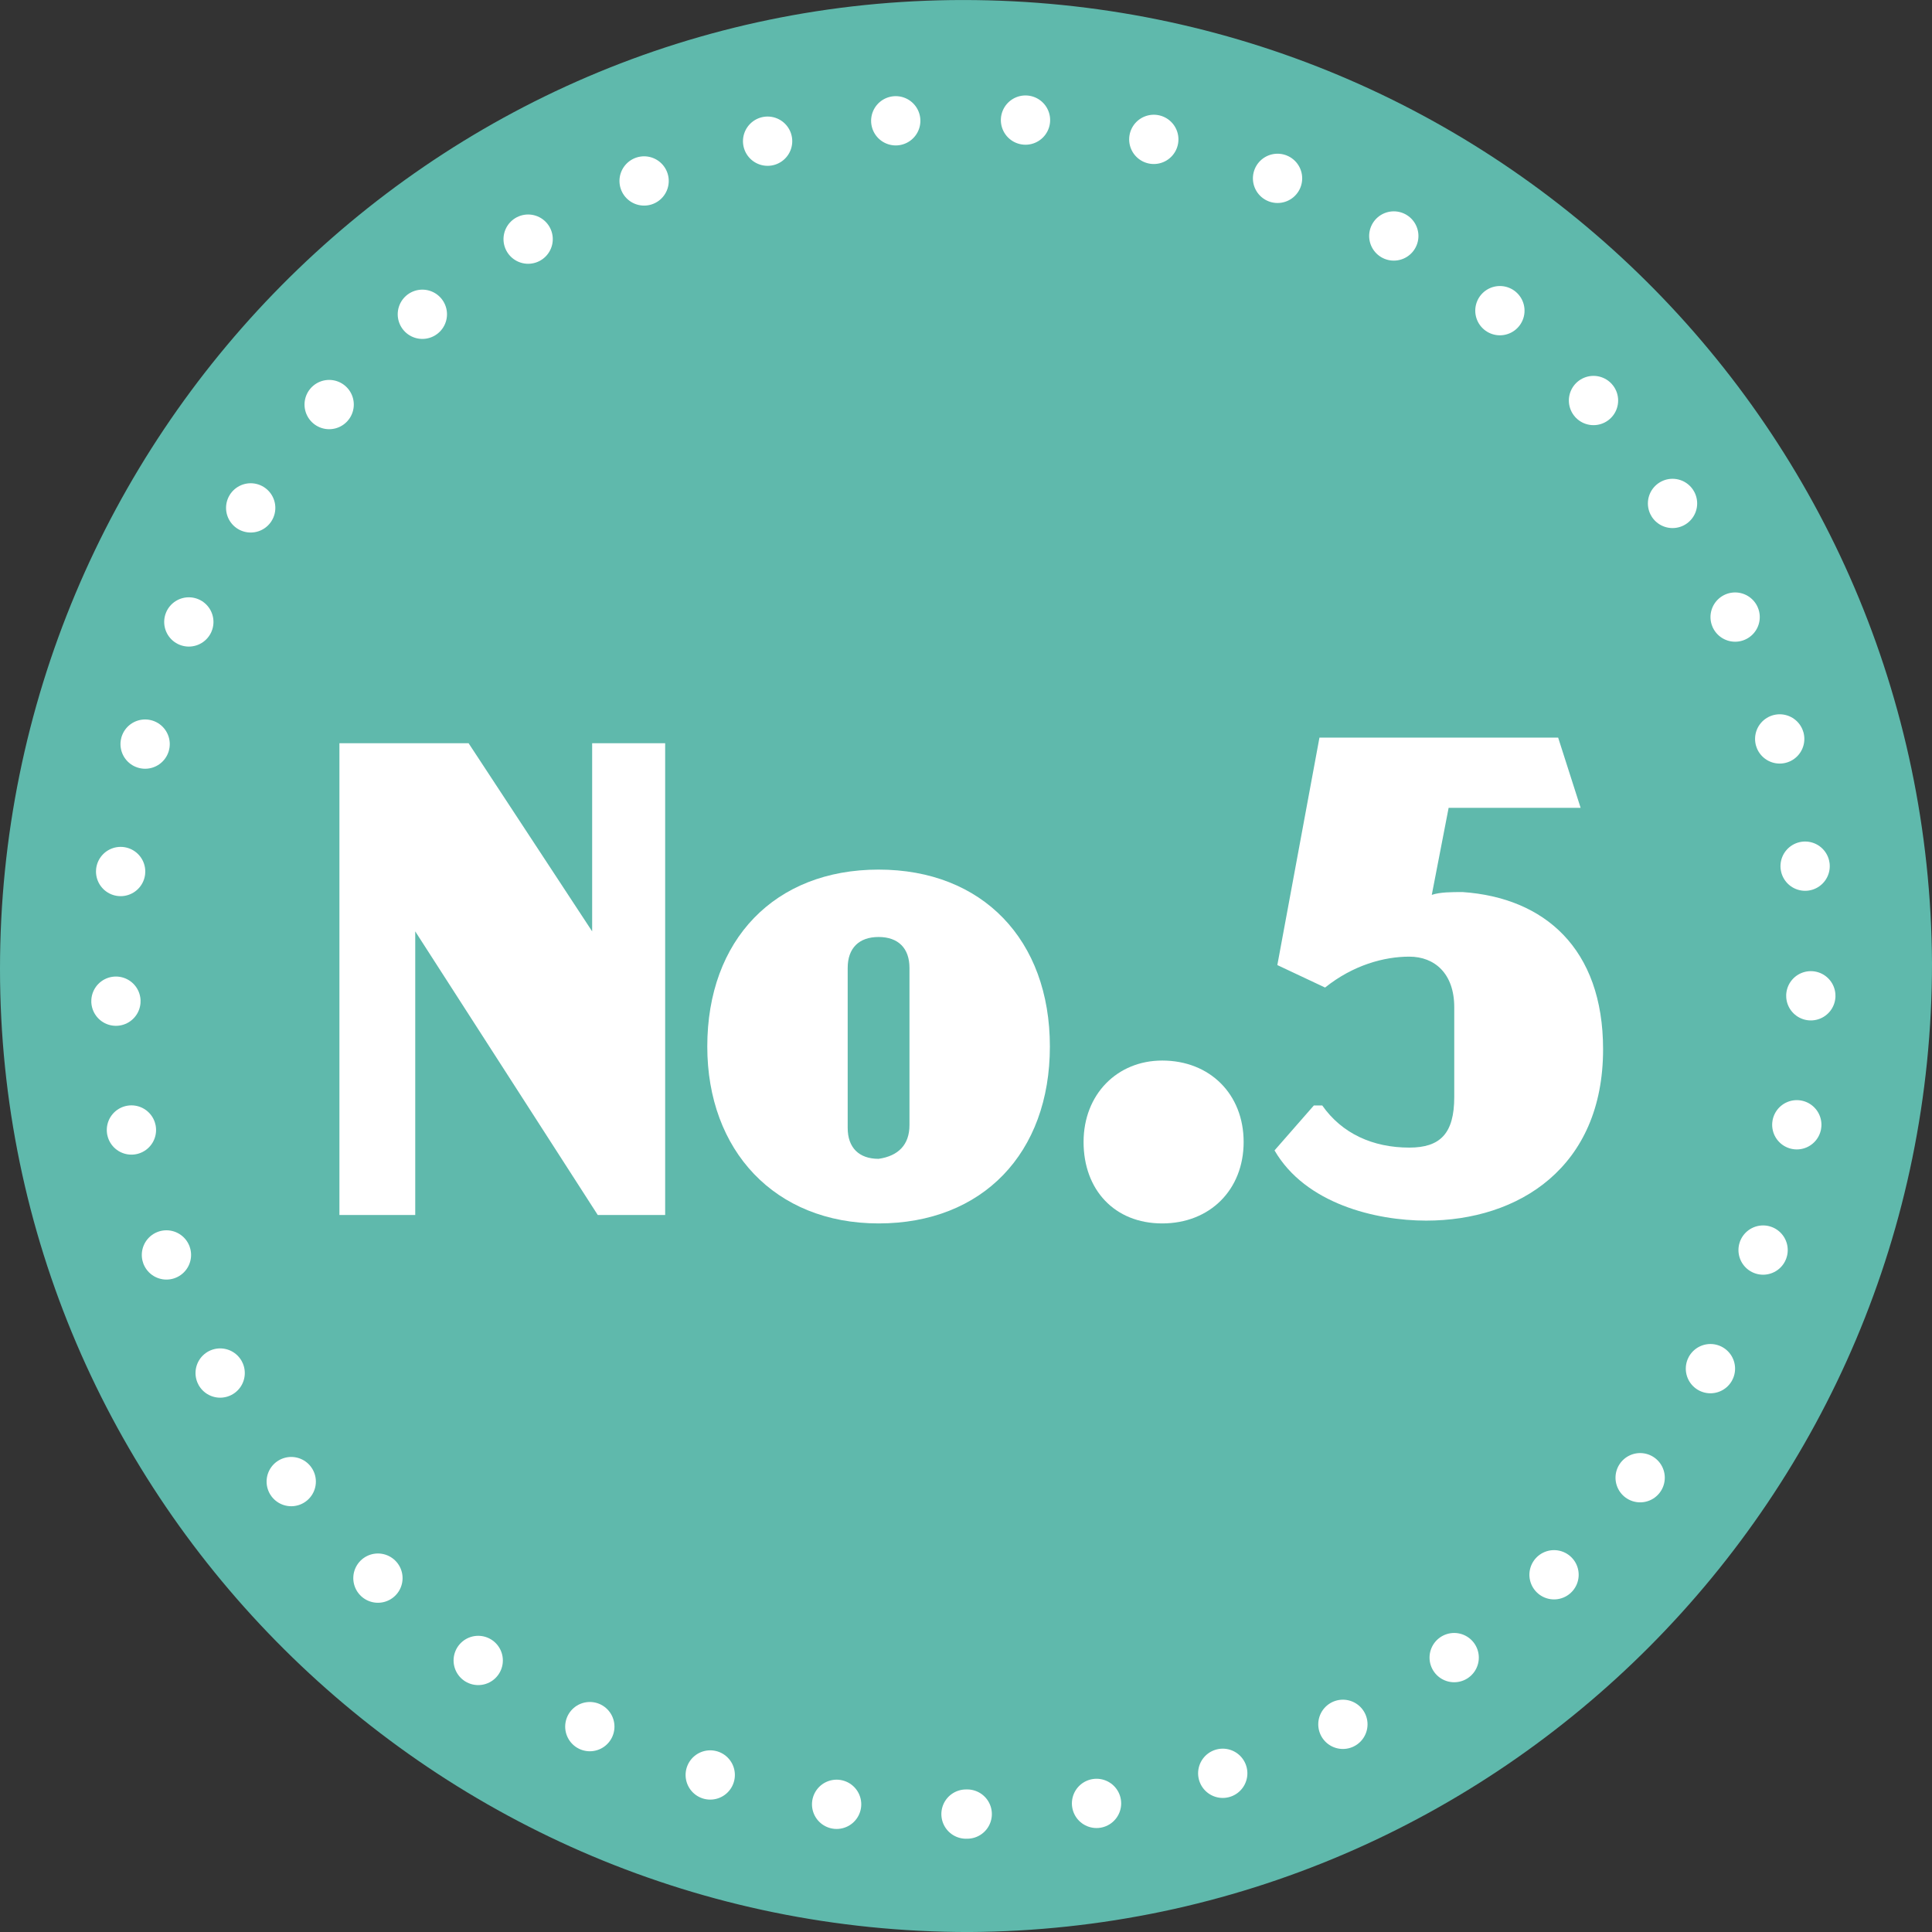
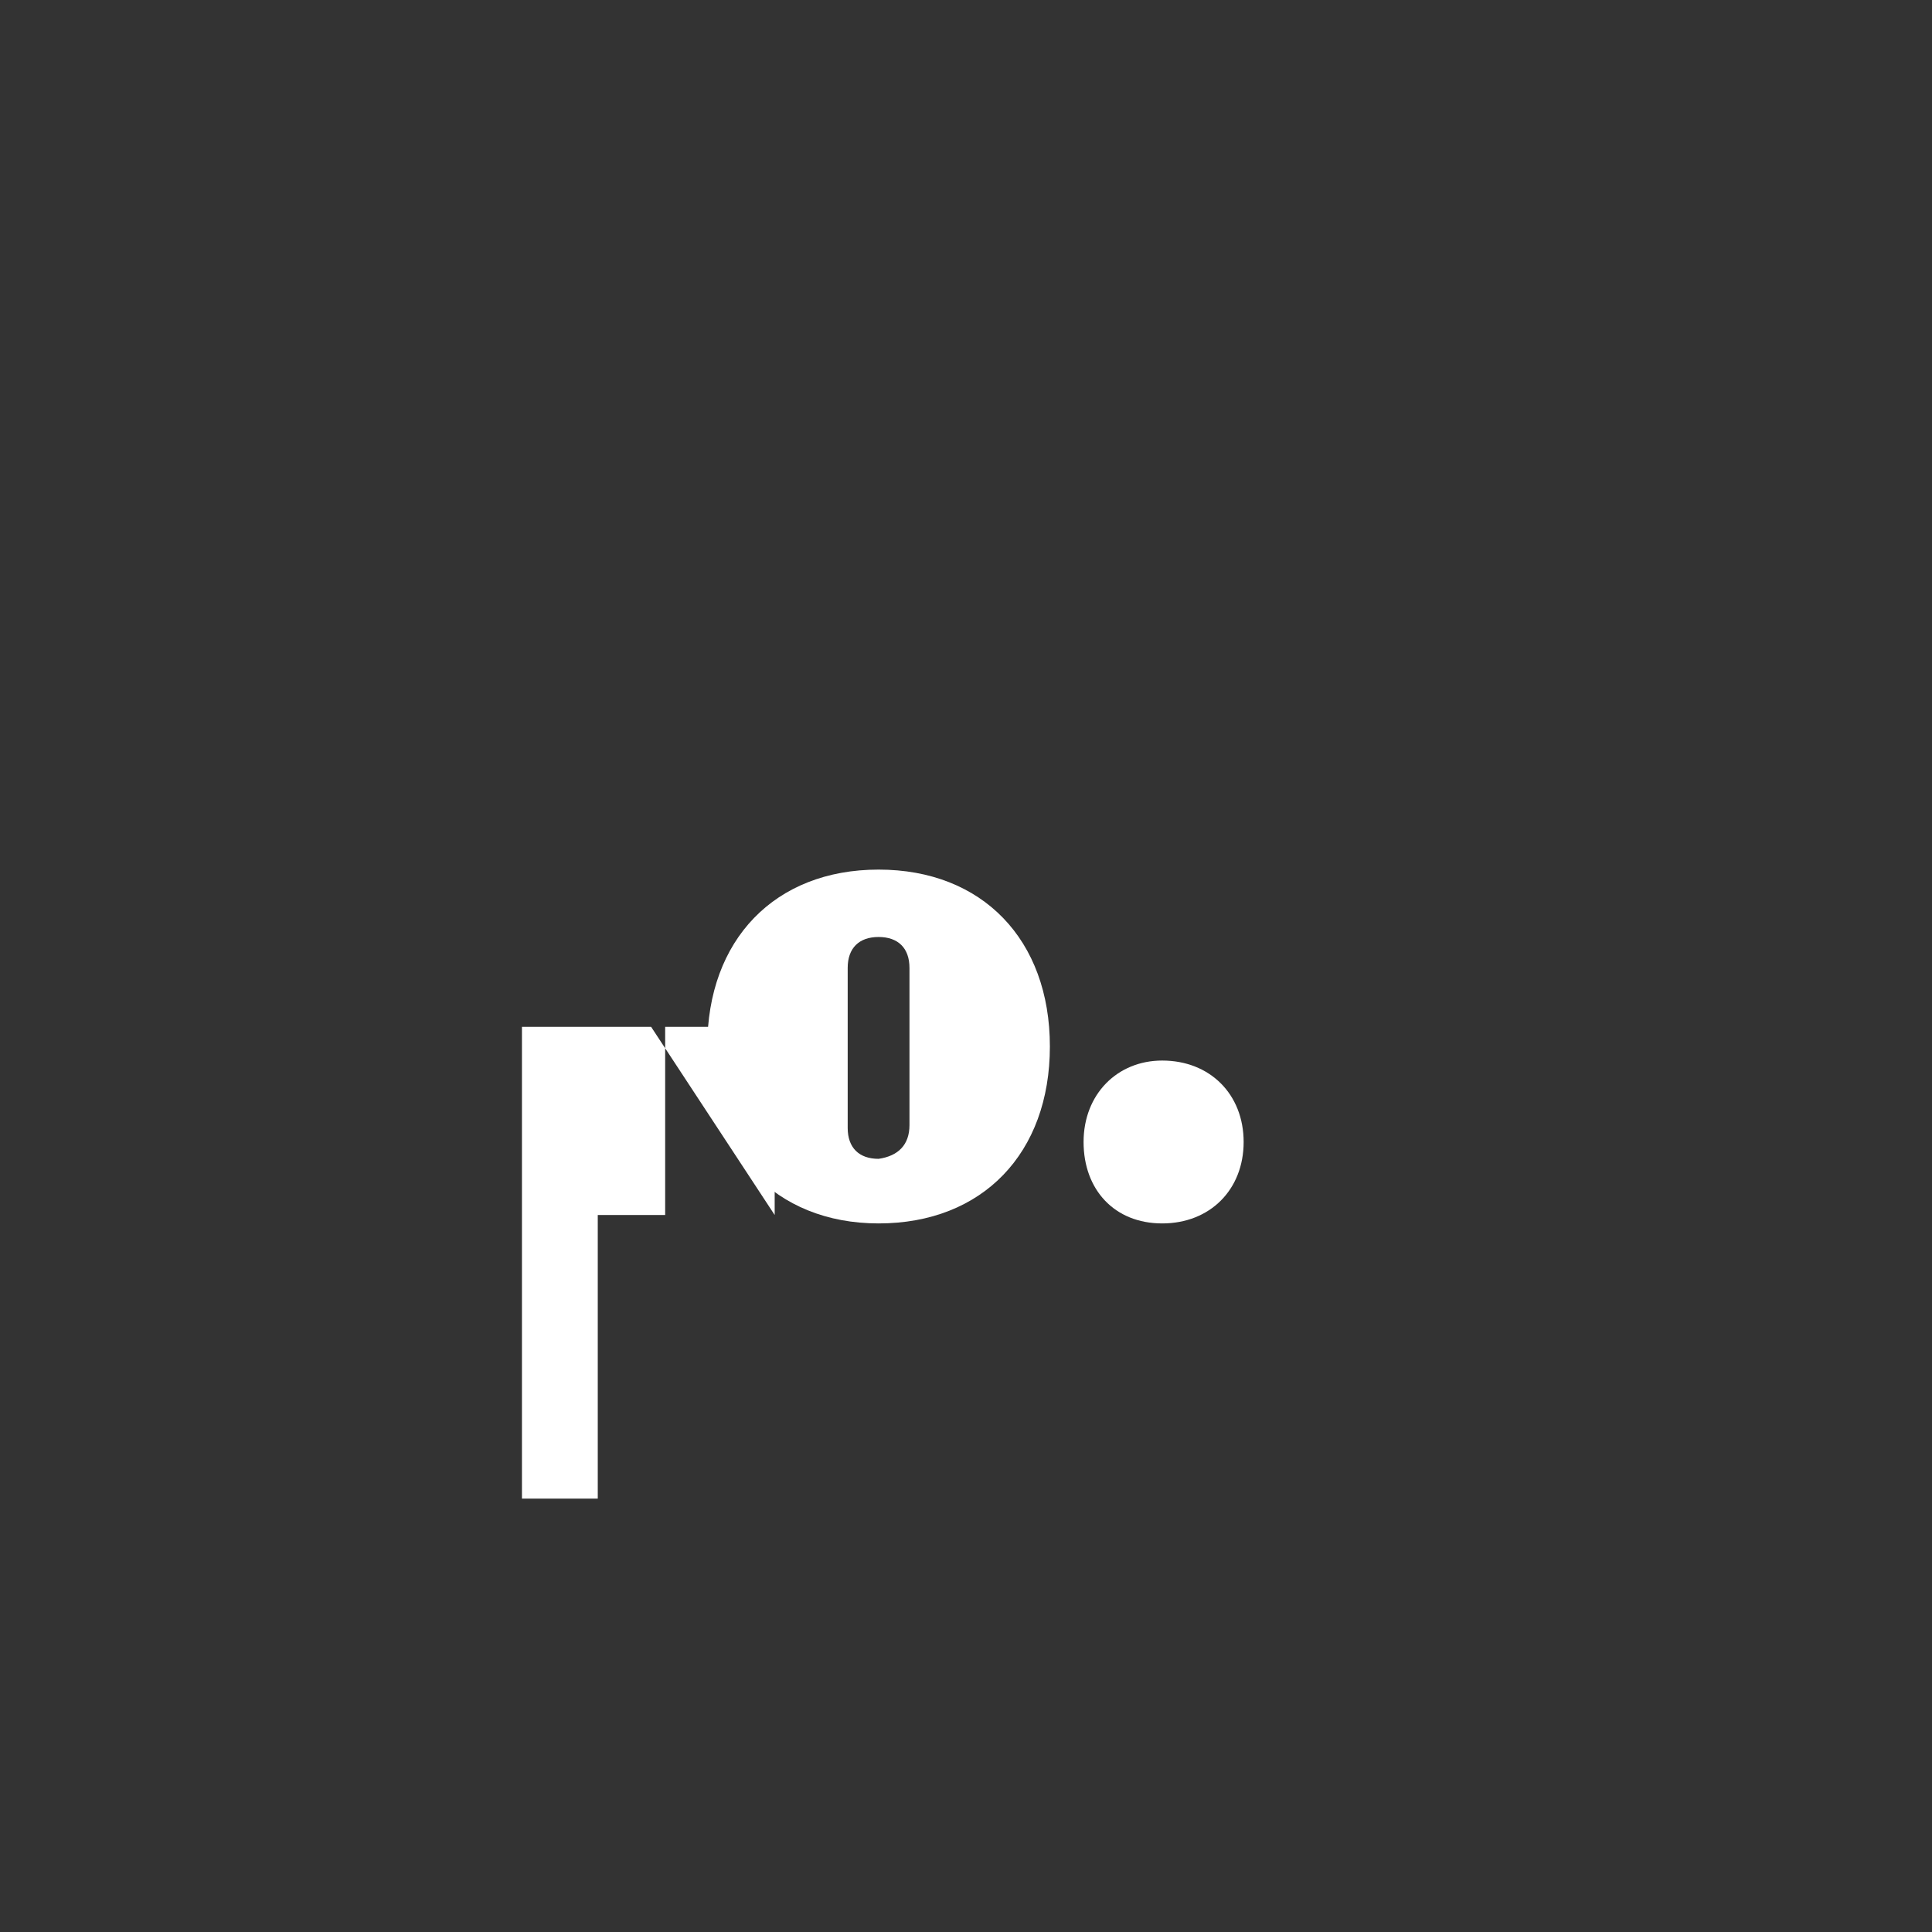
<svg xmlns="http://www.w3.org/2000/svg" xmlns:xlink="http://www.w3.org/1999/xlink" version="1.1" id="レイヤー_1" x="0px" y="0px" viewBox="0 0 68.8 68.8" style="enable-background:new 0 0 68.8 68.8;" xml:space="preserve">
  <rect x="0" y="0" width="68.8" height="68.8" fill="#333333" stroke="none" />
  <style type="text/css">
	.st0{clip-path:url(#SVGID_00000070079220708405978140000000574407513888654237_);}
	.st1{fill:#5FB9AC;}
	.st2{fill:none;stroke:#FFFFFF;stroke-width:1.755;stroke-linecap:round;stroke-linejoin:round;stroke-dasharray:0,4.625;}
	.st3{enable-background:new    ;}
	.st4{fill:#FFFFFF;}
</style>
  <g id="グループ_349" transform="translate(-1224.113 -8515.833)">
    <g id="グループ_347" transform="translate(1224.113 8515.834)">
      <g>
        <defs>
-           <rect id="SVGID_1_" y="0" width="68.8" height="68.8" />
-         </defs>
+           </defs>
        <clipPath id="SVGID_00000155122553099968979160000017437677168573677718_">
          <use xlink:href="#SVGID_1_" style="overflow:visible;" />
        </clipPath>
        <g id="グループ_346" style="clip-path:url(#SVGID_00000155122553099968979160000017437677168573677718_);">
          <path id="パス_601" class="st1" d="M34.5,68.8C15.5,68.8,0,53.4,0,34.5S15.3,0,34.3,0s34.4,15.3,34.5,34.3c0,0,0,0,0,0      C68.8,53.3,53.4,68.7,34.5,68.8" />
-           <path id="パス_602" class="st2" d="M34.4,64.6c-16.7,0-30.2-13.5-30.3-30.1c0-16.7,13.5-30.2,30.1-30.3s30.2,13.5,30.3,30.1      c0,0,0,0,0,0C64.6,51,51.1,64.5,34.4,64.6z" />
        </g>
      </g>
    </g>
    <g class="st3">
-       <path class="st4" d="M1247.8,8542.3v16.8h-2.4l-6.5-10.1v10.1h-2.7v-16.8h4.6l4.4,6.7v-6.7H1247.8z" />
+       <path class="st4" d="M1247.8,8542.3v16.8h-2.4v10.1h-2.7v-16.8h4.6l4.4,6.7v-6.7H1247.8z" />
      <path class="st4" d="M1249.3,8553.1c0-3.8,2.4-6.3,6.1-6.3s6.1,2.5,6.1,6.3c0,3.8-2.4,6.3-6.1,6.3S1249.3,8556.8,1249.3,8553.1z     M1256.5,8555.9v-5.6c0-0.7-0.4-1.1-1.1-1.1c-0.7,0-1.1,0.4-1.1,1.1v5.7c0,0.7,0.4,1.1,1.1,1.1    C1256.1,8557,1256.5,8556.6,1256.5,8555.9z" />
      <path class="st4" d="M1268.4,8556.5c0,1.7-1.2,2.9-2.9,2.9c-1.7,0-2.8-1.2-2.8-2.9c0-1.7,1.2-2.9,2.8-2.9    C1267.2,8553.6,1268.4,8554.8,1268.4,8556.5z" />
-       <path class="st4" d="M1281.2,8553.2c0,4.2-3,6.1-6.3,6.1c-1.8,0-4.3-0.6-5.4-2.5l1.4-1.6h0.3c0.7,1,1.8,1.5,3.1,1.5    c1.1,0,1.6-0.5,1.6-1.8v-3.2c0-1.2-0.7-1.8-1.6-1.8s-2,0.3-3,1.1l-1.7-0.8l1.5-8.1h8.5l0.8,2.5h-4.7l-0.6,3.1    c0.3-0.1,0.7-0.1,1.1-0.1C1279.1,8547.8,1281.2,8549.6,1281.2,8553.2z" />
    </g>
  </g>
</svg>